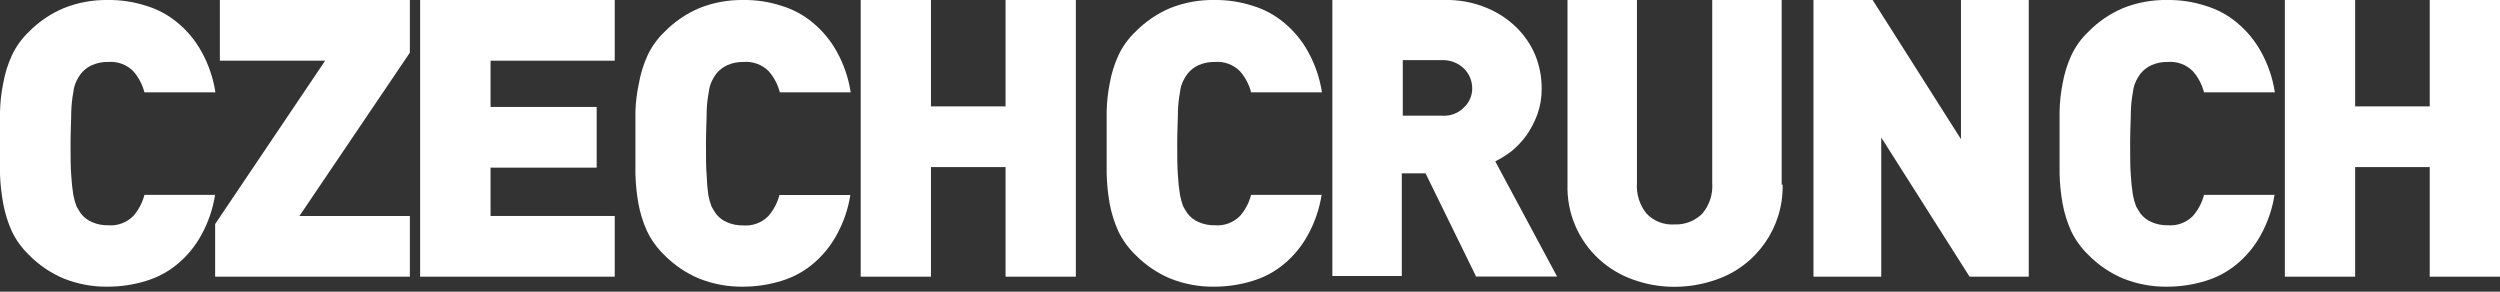
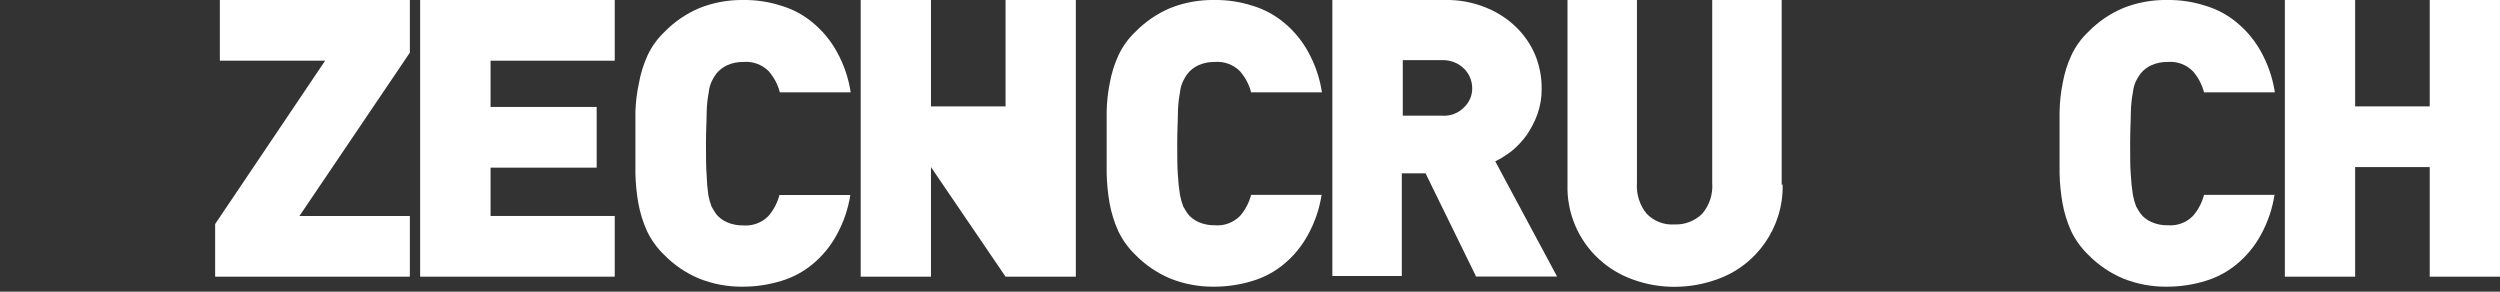
<svg xmlns="http://www.w3.org/2000/svg" width="100%" height="100%" viewBox="0 0 180 21" version="1.1" xml:space="preserve" style="fill-rule:evenodd;clip-rule:evenodd;stroke-linejoin:round;stroke-miterlimit:2;">
  <rect x="0" y="0" width="180" height="21" fill="#333333" stroke="none" />
-   <path d="M15.49,14C15.334,15.028 14.995,16.021 14.49,16.93C14.058,17.721 13.481,18.423 12.79,19C12.119,19.563 11.34,19.981 10.5,20.23C9.615,20.501 8.695,20.639 7.77,20.64C6.678,20.657 5.594,20.457 4.58,20.05C3.642,19.654 2.793,19.076 2.08,18.35C1.572,17.861 1.156,17.285 0.85,16.65C0.563,16.011 0.355,15.339 0.23,14.65C0.102,13.96 0.025,13.261 0,12.56L0,8.09C0.013,7.388 0.09,6.688 0.23,6C0.351,5.31 0.559,4.638 0.85,4C1.148,3.357 1.566,2.777 2.08,2.29C2.793,1.564 3.642,0.986 4.58,0.59C5.594,0.183 6.678,-0.017 7.77,0C8.696,-0.012 9.618,0.126 10.5,0.41C11.34,0.659 12.119,1.077 12.79,1.64C13.489,2.219 14.072,2.925 14.51,3.72C15.015,4.629 15.354,5.622 15.51,6.65L10.4,6.65C10.255,6.088 9.981,5.568 9.6,5.13C9.128,4.653 8.469,4.407 7.8,4.46C7.395,4.45 6.992,4.528 6.62,4.69C6.308,4.83 6.034,5.043 5.82,5.31C5.702,5.471 5.598,5.641 5.51,5.82C5.386,6.078 5.308,6.355 5.28,6.64C5.192,7.105 5.142,7.577 5.13,8.05C5.13,8.64 5.08,9.39 5.08,10.34C5.08,11.29 5.08,12.04 5.13,12.63C5.155,13.102 5.205,13.573 5.28,14.04C5.333,14.32 5.41,14.594 5.51,14.86C5.61,15.04 5.72,15.22 5.82,15.37C6.029,15.642 6.305,15.855 6.62,15.99C6.992,16.152 7.395,16.23 7.8,16.22C8.469,16.273 9.128,16.027 9.6,15.55C9.981,15.112 10.255,14.592 10.4,14.03L15.5,14.03L15.49,14Z" style="fill:white;fill-rule:nonzero;" />
  <path d="M15.49,19.92L15.49,16.13L23.41,4.37L15.83,4.37L15.83,0L29.51,0L29.51,3.79L21.56,15.55L29.51,15.55L29.51,19.92L15.49,19.92Z" style="fill:white;fill-rule:nonzero;" />
  <path d="M30.25,19.92L30.25,0L44.26,0L44.26,4.37L35.32,4.37L35.32,7.7L42.96,7.7L42.96,12.07L35.32,12.07L35.32,15.55L44.26,15.55L44.26,19.92L30.25,19.92Z" style="fill:white;fill-rule:nonzero;" />
  <path d="M61.23,14C61.074,15.028 60.735,16.021 60.23,16.93C59.798,17.721 59.221,18.423 58.53,19C57.859,19.563 57.08,19.981 56.24,20.23C55.355,20.501 54.435,20.639 53.51,20.64C52.418,20.657 51.334,20.457 50.32,20.05C49.382,19.654 48.533,19.076 47.82,18.35C47.307,17.856 46.887,17.273 46.58,16.63C46.293,15.991 46.085,15.319 45.96,14.63C45.837,13.926 45.767,13.214 45.75,12.5L45.75,8.02C45.774,7.341 45.857,6.665 46,6C46.121,5.31 46.329,4.638 46.62,4C46.92,3.353 47.341,2.769 47.86,2.28C48.573,1.554 49.422,0.976 50.36,0.58C51.362,0.182 52.432,-0.015 53.51,0C54.436,-0.012 55.358,0.126 56.24,0.41C57.08,0.659 57.859,1.077 58.53,1.64C59.229,2.219 59.812,2.925 60.25,3.72C60.755,4.629 61.094,5.622 61.25,6.65L56.15,6.65C56.005,6.088 55.731,5.568 55.35,5.13C54.878,4.653 54.219,4.407 53.55,4.46C53.145,4.45 52.742,4.528 52.37,4.69C52.058,4.83 51.784,5.043 51.57,5.31C51.452,5.471 51.348,5.641 51.26,5.82C51.136,6.078 51.058,6.355 51.03,6.64C50.942,7.105 50.892,7.577 50.88,8.05C50.88,8.64 50.83,9.39 50.83,10.34C50.83,11.29 50.83,12.04 50.88,12.63C50.894,13.105 50.934,13.579 51,14.05C51.053,14.33 51.13,14.604 51.23,14.87C51.33,15.05 51.44,15.23 51.54,15.38C51.749,15.652 52.025,15.865 52.34,16C52.712,16.162 53.115,16.24 53.52,16.23C54.189,16.283 54.848,16.037 55.32,15.56C55.701,15.122 55.975,14.602 56.12,14.04L61.22,14.04L61.23,14Z" style="fill:white;fill-rule:nonzero;" />
-   <path d="M72.4,19.92L72.4,12.03L67.03,12.03L67.03,19.92L61.97,19.92L61.97,0L67.03,0L67.03,7.66L72.4,7.66L72.4,0L77.46,0L77.46,19.92L72.4,19.92Z" style="fill:white;fill-rule:nonzero;" />
+   <path d="M72.4,19.92L67.03,12.03L67.03,19.92L61.97,19.92L61.97,0L67.03,0L67.03,7.66L72.4,7.66L72.4,0L77.46,0L77.46,19.92L72.4,19.92Z" style="fill:white;fill-rule:nonzero;" />
  <path d="M95.16,14C95.004,15.028 94.665,16.021 94.16,16.93C93.728,17.721 93.151,18.423 92.46,19C91.789,19.563 91.01,19.981 90.17,20.23C89.285,20.501 88.365,20.639 87.44,20.64C86.348,20.657 85.264,20.457 84.25,20.05C83.312,19.654 82.463,19.076 81.75,18.35C81.237,17.856 80.817,17.273 80.51,16.63C80.223,15.991 80.015,15.319 79.89,14.63C79.767,13.926 79.697,13.214 79.68,12.5L79.68,8.02C79.694,7.342 79.767,6.666 79.9,6C80.021,5.31 80.229,4.638 80.52,4C80.82,3.353 81.241,2.769 81.76,2.28C82.473,1.554 83.322,0.976 84.26,0.58C85.271,0.178 86.352,-0.019 87.44,0C88.366,-0.012 89.288,0.126 90.17,0.41C91.01,0.659 91.789,1.077 92.46,1.64C93.159,2.219 93.742,2.925 94.18,3.72C94.685,4.629 95.024,5.622 95.18,6.65L90.08,6.65C89.935,6.088 89.661,5.568 89.28,5.13C88.808,4.653 88.149,4.407 87.48,4.46C87.075,4.45 86.672,4.528 86.3,4.69C85.988,4.83 85.714,5.043 85.5,5.31C85.382,5.471 85.278,5.641 85.19,5.82C85.066,6.078 84.988,6.355 84.96,6.64C84.872,7.105 84.822,7.577 84.81,8.05C84.81,8.64 84.76,9.39 84.76,10.34C84.76,11.29 84.76,12.04 84.81,12.63C84.835,13.102 84.885,13.573 84.96,14.04C85.013,14.32 85.09,14.594 85.19,14.86C85.29,15.04 85.4,15.22 85.5,15.37C85.709,15.642 85.985,15.855 86.3,15.99C86.672,16.152 87.075,16.23 87.48,16.22C88.149,16.273 88.808,16.027 89.28,15.55C89.661,15.112 89.935,14.592 90.08,14.03L95.18,14.03L95.16,14ZM106.26,19.87L102.64,12.48L100.93,12.48L100.93,19.87L95.93,19.87L95.93,0L104,0C105.027,-0.026 106.049,0.161 107,0.55C107.825,0.882 108.577,1.375 109.21,2C109.785,2.571 110.241,3.251 110.55,4C110.855,4.76 111.007,5.572 111,6.39C111.006,7.02 110.901,7.646 110.69,8.24C110.492,8.77 110.23,9.274 109.91,9.74C109.604,10.158 109.248,10.538 108.85,10.87C108.477,11.155 108.078,11.406 107.66,11.62L112.11,19.91L106.24,19.91L106.26,19.87ZM106,6.36C106,5.837 105.796,5.334 105.43,4.96C105.008,4.537 104.427,4.308 103.83,4.33L101,4.33L101,8.33L103.84,8.33C104.441,8.372 105.029,8.14 105.44,7.7C105.8,7.348 106.003,6.864 106,6.36ZM128.35,13.29C128.417,16.357 126.481,19.133 123.58,20.13C122.617,20.472 121.602,20.648 120.58,20.65C119.557,20.655 118.541,20.479 117.58,20.13C116.673,19.81 115.839,19.31 115.13,18.66C113.629,17.286 112.8,15.324 112.86,13.29L112.86,0L117.86,0L117.86,13.17C117.8,13.972 118.051,14.767 118.56,15.39C119.08,15.929 119.813,16.211 120.56,16.16C121.304,16.19 122.028,15.911 122.56,15.39C123.083,14.774 123.342,13.976 123.28,13.17L123.28,0L128.28,0L128.28,13.3L128.35,13.29Z" style="fill:white;fill-rule:nonzero;" />
-   <path d="M141.81,19.92L135.45,9.9L135.45,19.92L130.57,19.92L130.57,0L134.83,0L141.19,10.02L141.19,0L146.07,0L146.07,19.92L141.81,19.92Z" style="fill:white;fill-rule:nonzero;" />
  <path d="M163.77,14C163.614,15.028 163.275,16.021 162.77,16.93C162.338,17.721 161.761,18.423 161.07,19C160.399,19.563 159.62,19.981 158.78,20.23C157.895,20.501 156.975,20.639 156.05,20.64C154.958,20.657 153.874,20.457 152.86,20.05C151.922,19.654 151.073,19.076 150.36,18.35C149.847,17.856 149.427,17.273 149.12,16.63C148.833,15.991 148.625,15.319 148.5,14.63C148.377,13.926 148.307,13.214 148.29,12.5L148.29,8.02C148.304,7.342 148.377,6.666 148.51,6C148.631,5.31 148.839,4.638 149.13,4C149.43,3.353 149.851,2.769 150.37,2.28C151.083,1.554 151.932,0.976 152.87,0.58C153.881,0.178 154.962,-0.019 156.05,0C156.976,-0.012 157.898,0.126 158.78,0.41C159.62,0.659 160.399,1.077 161.07,1.64C161.769,2.219 162.352,2.925 162.79,3.72C163.295,4.629 163.634,5.622 163.79,6.65L158.69,6.65C158.545,6.088 158.271,5.568 157.89,5.13C157.418,4.653 156.759,4.407 156.09,4.46C155.685,4.45 155.282,4.528 154.91,4.69C154.598,4.83 154.324,5.043 154.11,5.31C153.992,5.471 153.888,5.641 153.8,5.82C153.676,6.078 153.598,6.355 153.57,6.64C153.482,7.105 153.432,7.577 153.42,8.05C153.42,8.64 153.37,9.39 153.37,10.34C153.37,11.29 153.37,12.04 153.42,12.63C153.445,13.102 153.495,13.573 153.57,14.04C153.623,14.32 153.7,14.594 153.8,14.86C153.9,15.04 154.01,15.22 154.11,15.37C154.319,15.642 154.595,15.855 154.91,15.99C155.282,16.152 155.685,16.23 156.09,16.22C156.759,16.273 157.418,16.027 157.89,15.55C158.271,15.112 158.545,14.592 158.69,14.03L163.79,14.03L163.77,14Z" style="fill:white;fill-rule:nonzero;" />
  <path d="M174.94,19.92L174.94,12.03L169.57,12.03L169.57,19.92L164.51,19.92L164.51,0L169.57,0L169.57,7.66L174.94,7.66L174.94,0L180,0L180,19.92L174.94,19.92Z" style="fill:white;fill-rule:nonzero;" />
</svg>